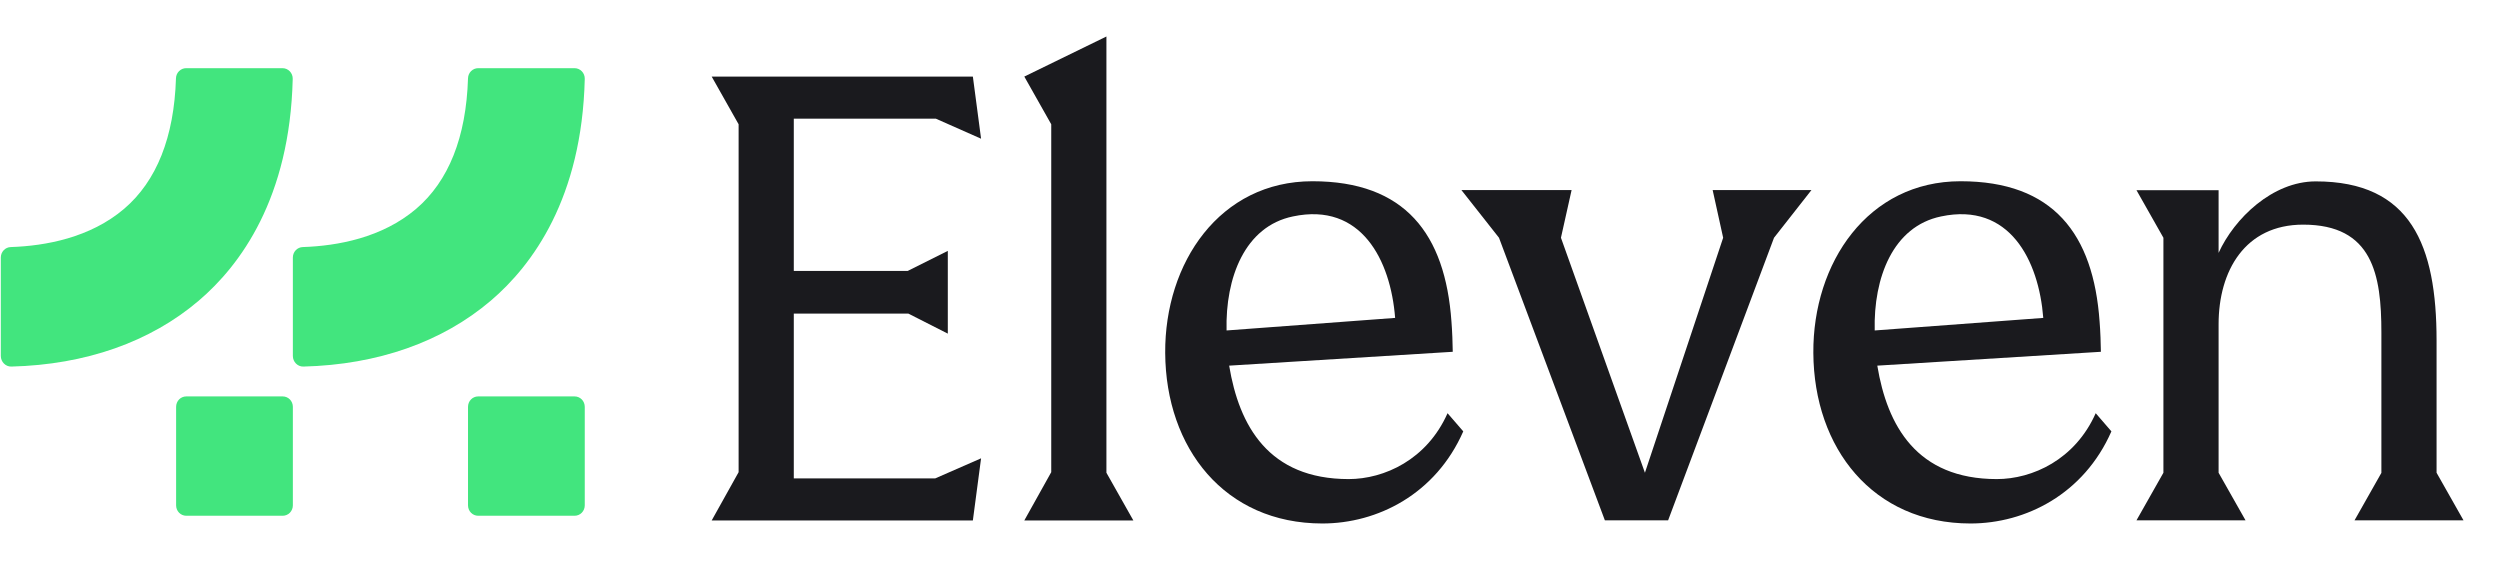
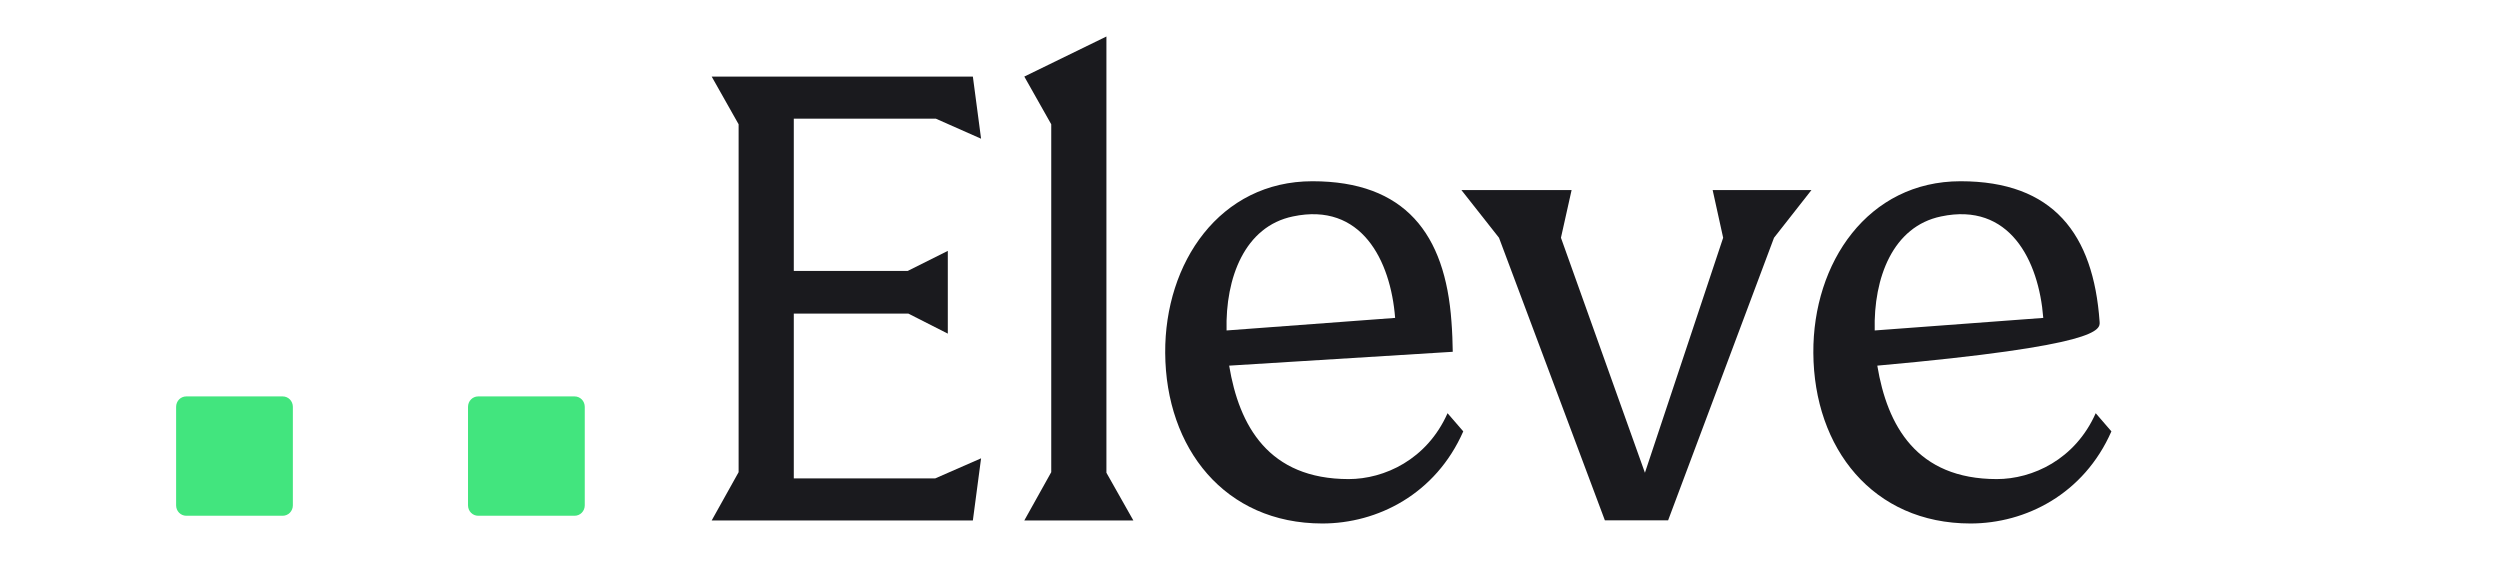
<svg xmlns="http://www.w3.org/2000/svg" viewBox="0 0 137 32" fill="none">
  <path d="M15.49 28.264H10.21C9.899 28.264 9.651 28.01 9.651 27.693V22.295C9.651 21.977 9.899 21.723 10.21 21.723H15.49C15.801 21.723 16.049 21.977 16.049 22.295V27.693C16.049 28.01 15.801 28.264 15.49 28.264Z" fill="#42E57E" />
  <path d="M31.486 28.264H26.206C25.895 28.264 25.647 28.01 25.647 27.693V22.295C25.647 21.977 25.895 21.723 26.206 21.723H31.486C31.797 21.723 32.045 21.977 32.045 22.295V27.693C32.045 28.01 31.797 28.264 31.486 28.264Z" fill="#42E57E" />
-   <path d="M0.045 19.509V14.111C0.045 13.801 0.286 13.547 0.589 13.539C2.491 13.476 4.937 13.031 6.801 11.444C8.587 9.92 9.542 7.514 9.643 4.292C9.651 3.982 9.899 3.736 10.202 3.736H15.482C15.793 3.736 16.049 3.998 16.041 4.323C15.886 10.856 13.176 14.531 10.893 16.476C8.237 18.739 4.697 19.985 0.62 20.088C0.302 20.096 0.045 19.826 0.045 19.509Z" fill="#42E57E" />
-   <path d="M16.049 19.509V14.111C16.049 13.801 16.29 13.547 16.593 13.539C18.495 13.476 20.941 13.031 22.805 11.444C24.591 9.92 25.546 7.514 25.647 4.292C25.654 3.982 25.903 3.736 26.206 3.736H31.486C31.797 3.736 32.053 3.998 32.045 4.323C31.89 10.856 29.18 14.531 26.897 16.476C24.241 18.739 20.7 19.985 16.624 20.088C16.305 20.096 16.049 19.826 16.049 19.509Z" fill="#42E57E" />
  <path d="M51.284 6.503L53.763 7.601L53.313 4.196H39L40.476 6.811V25.875L39 28.521H53.313L53.763 25.116L51.253 26.215H43.5V17.184H49.776L51.94 18.283V13.748L49.745 14.846H43.5V6.503H51.284Z" fill="#1A1A1E" />
  <path d="M60.632 2L56.132 4.196L57.608 6.811V25.875L56.132 28.521H62.108L60.632 25.907V2Z" fill="#1A1A1E" />
  <path d="M73.911 26.254C69.513 26.254 67.903 23.331 67.358 20.037L79.611 19.278C79.611 18.938 79.579 18.077 79.54 17.627C79.2 12.816 76.997 9.932 71.921 9.932C66.845 9.932 63.821 14.396 63.853 19.341C63.884 24.563 67.113 28.687 72.466 28.687C75.49 28.687 78.679 27.076 80.187 23.639L79.326 22.644C78.197 25.188 75.861 26.254 73.903 26.254M70.855 11.86C74.597 11.069 76.208 14.261 76.453 17.421L67.216 18.109C67.145 15.225 68.211 12.405 70.855 11.86Z" fill="#1A1A1E" />
  <path d="M94.429 13.029L90.142 25.907L85.54 13.029L86.124 10.414H80.084L82.145 13.029L87.947 28.514H91.413L97.216 13.029L99.269 10.414H93.853L94.429 13.029Z" fill="#1A1A1E" />
-   <path d="M109.429 26.254C105.032 26.254 103.421 23.331 102.876 20.037L115.129 19.278C115.129 18.938 115.097 18.077 115.058 17.627C114.718 12.816 112.516 9.932 107.44 9.932C102.363 9.932 99.34 14.396 99.371 19.341C99.403 24.563 102.632 28.687 107.984 28.687C111.008 28.687 114.197 27.076 115.705 23.639L114.845 22.644C113.716 25.188 111.379 26.254 109.421 26.254M106.374 11.86C110.116 11.069 111.726 14.261 111.971 17.421L102.734 18.109C102.663 15.225 103.729 12.405 106.374 11.86Z" fill="#1A1A1E" />
-   <path d="M129.024 28.514H135L133.524 25.907V18.662C133.524 13.44 132.118 9.94 126.9 9.94C124.532 9.94 122.439 11.97 121.579 13.858V10.422H117.079L118.555 13.029V25.907L117.079 28.514H123.055L121.579 25.907V17.769C121.579 14.846 123.024 12.31 126.213 12.31C130.026 12.31 130.5 15.059 130.5 18.22V25.914L129.024 28.522V28.514Z" fill="#1A1A1E" />
+   <path d="M109.429 26.254C105.032 26.254 103.421 23.331 102.876 20.037C115.129 18.938 115.097 18.077 115.058 17.627C114.718 12.816 112.516 9.932 107.44 9.932C102.363 9.932 99.34 14.396 99.371 19.341C99.403 24.563 102.632 28.687 107.984 28.687C111.008 28.687 114.197 27.076 115.705 23.639L114.845 22.644C113.716 25.188 111.379 26.254 109.421 26.254M106.374 11.86C110.116 11.069 111.726 14.261 111.971 17.421L102.734 18.109C102.663 15.225 103.729 12.405 106.374 11.86Z" fill="#1A1A1E" />
</svg>